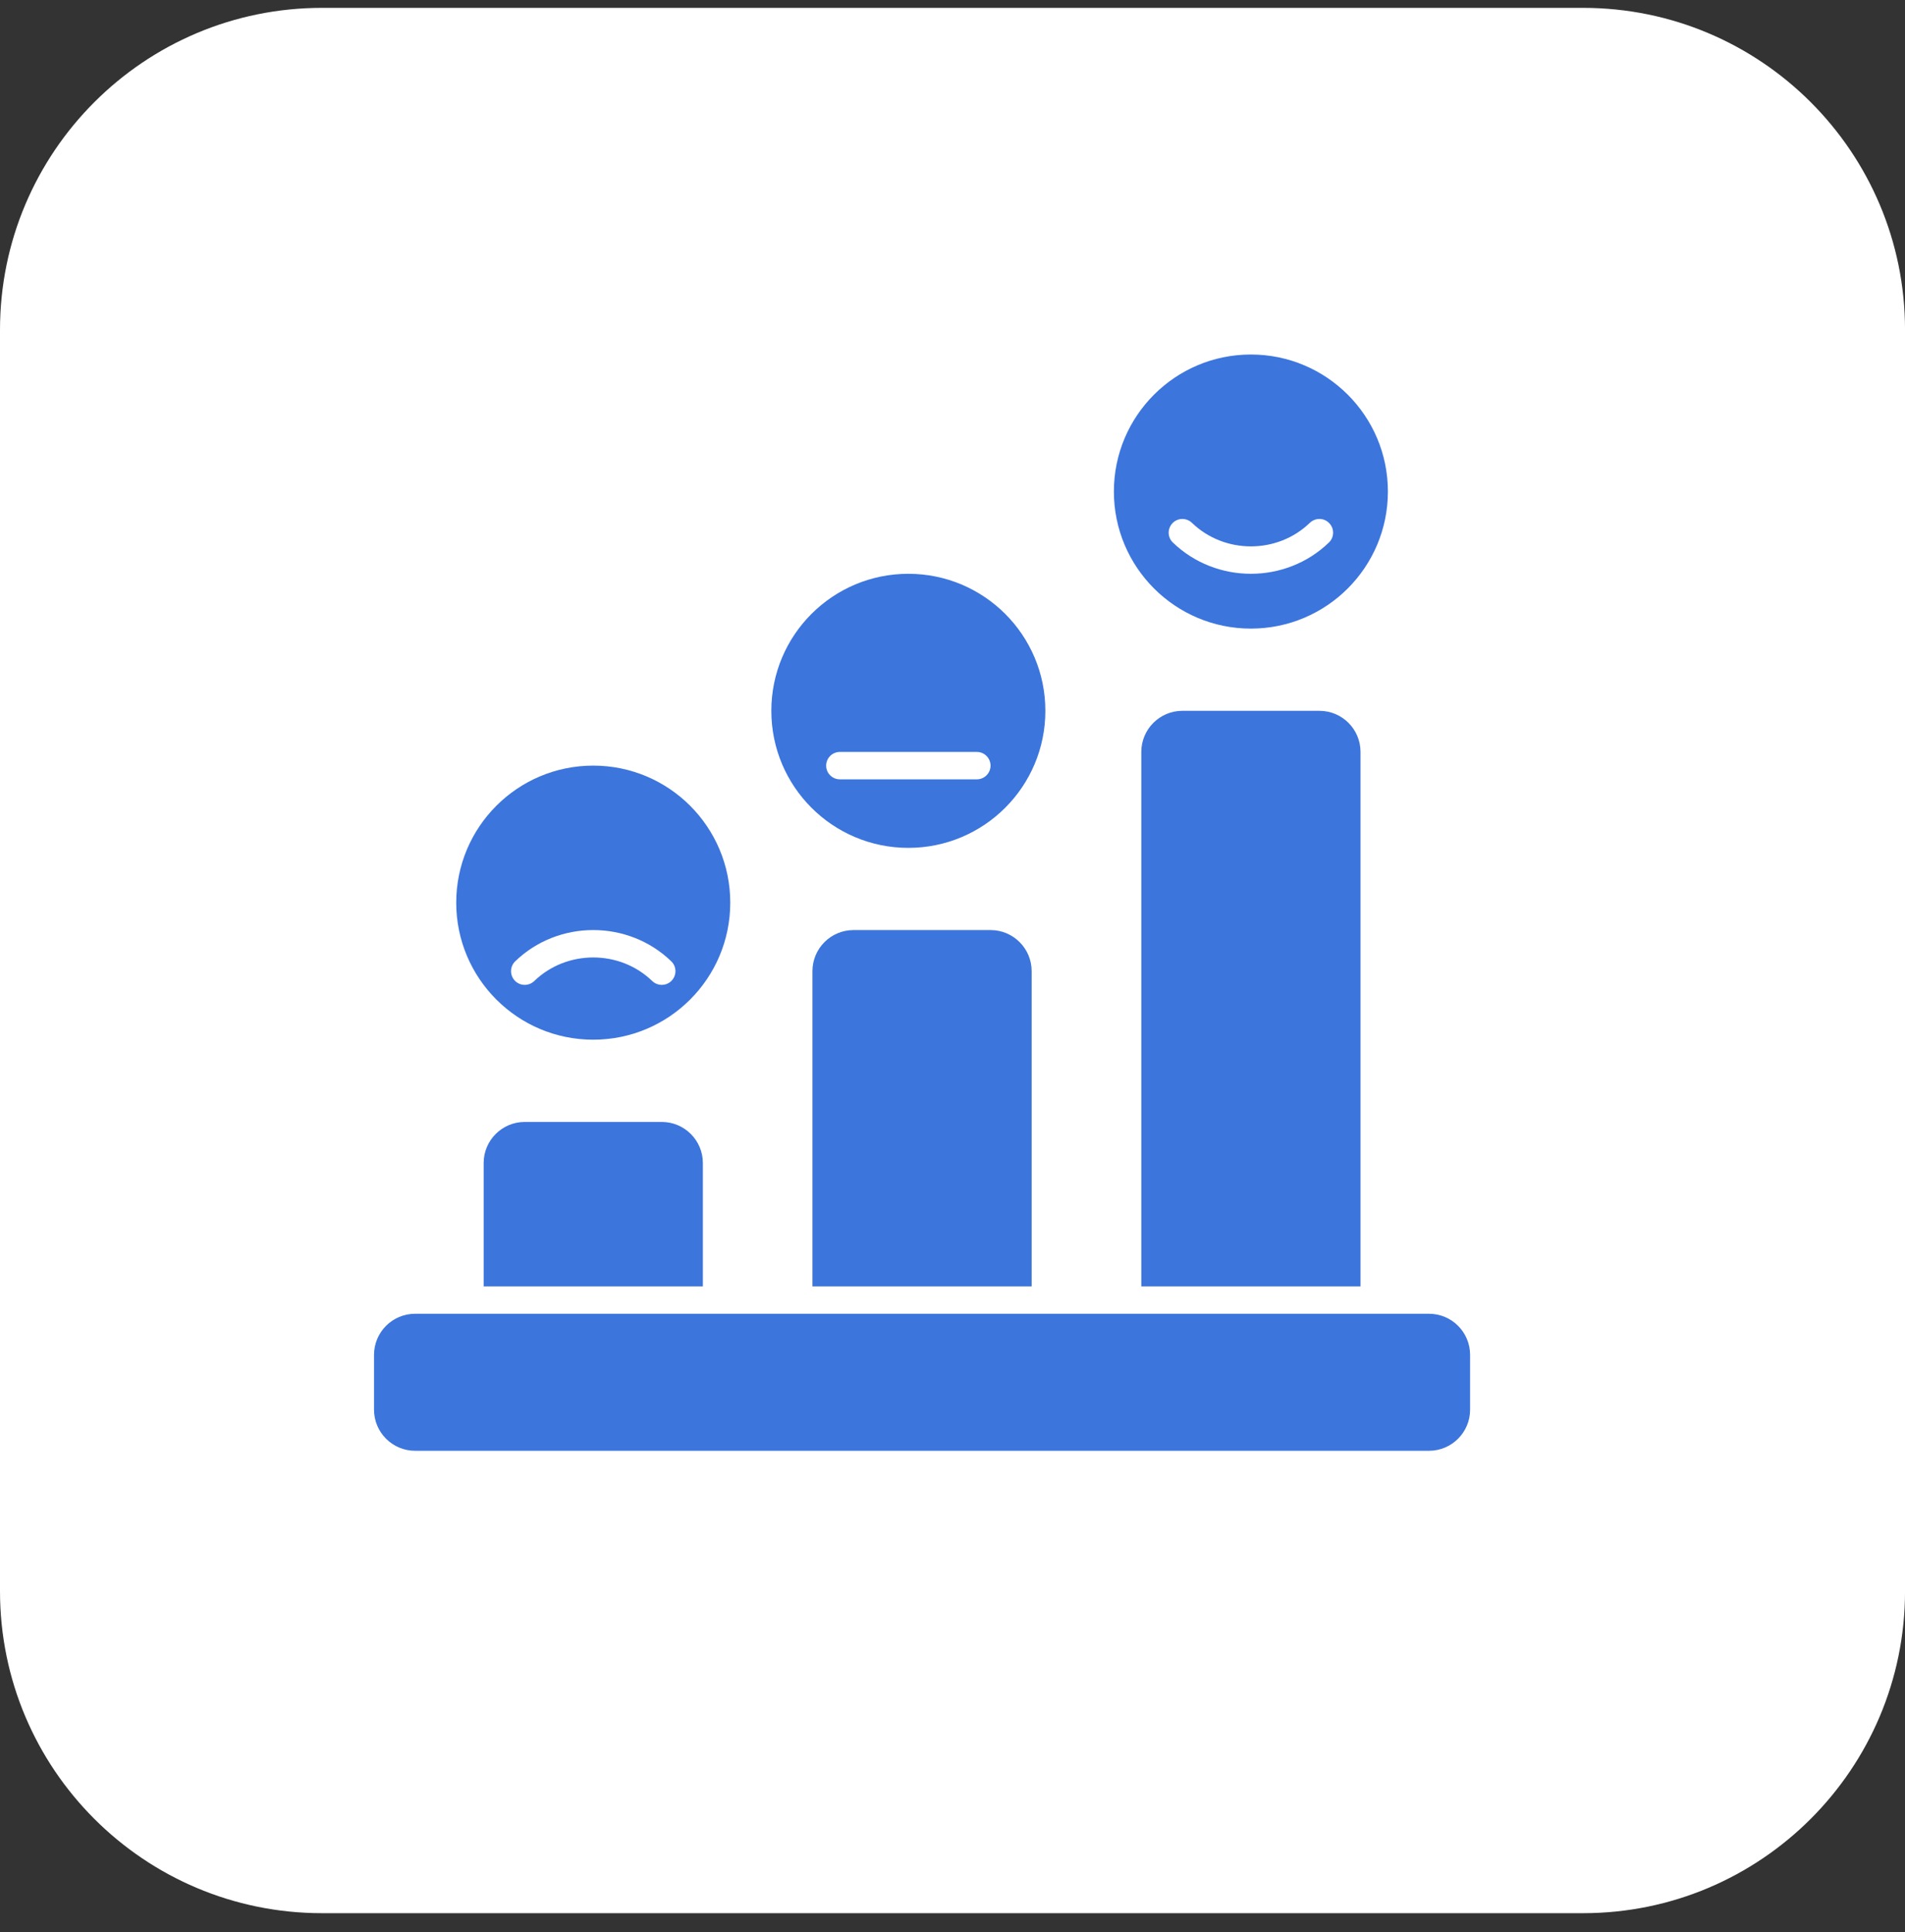
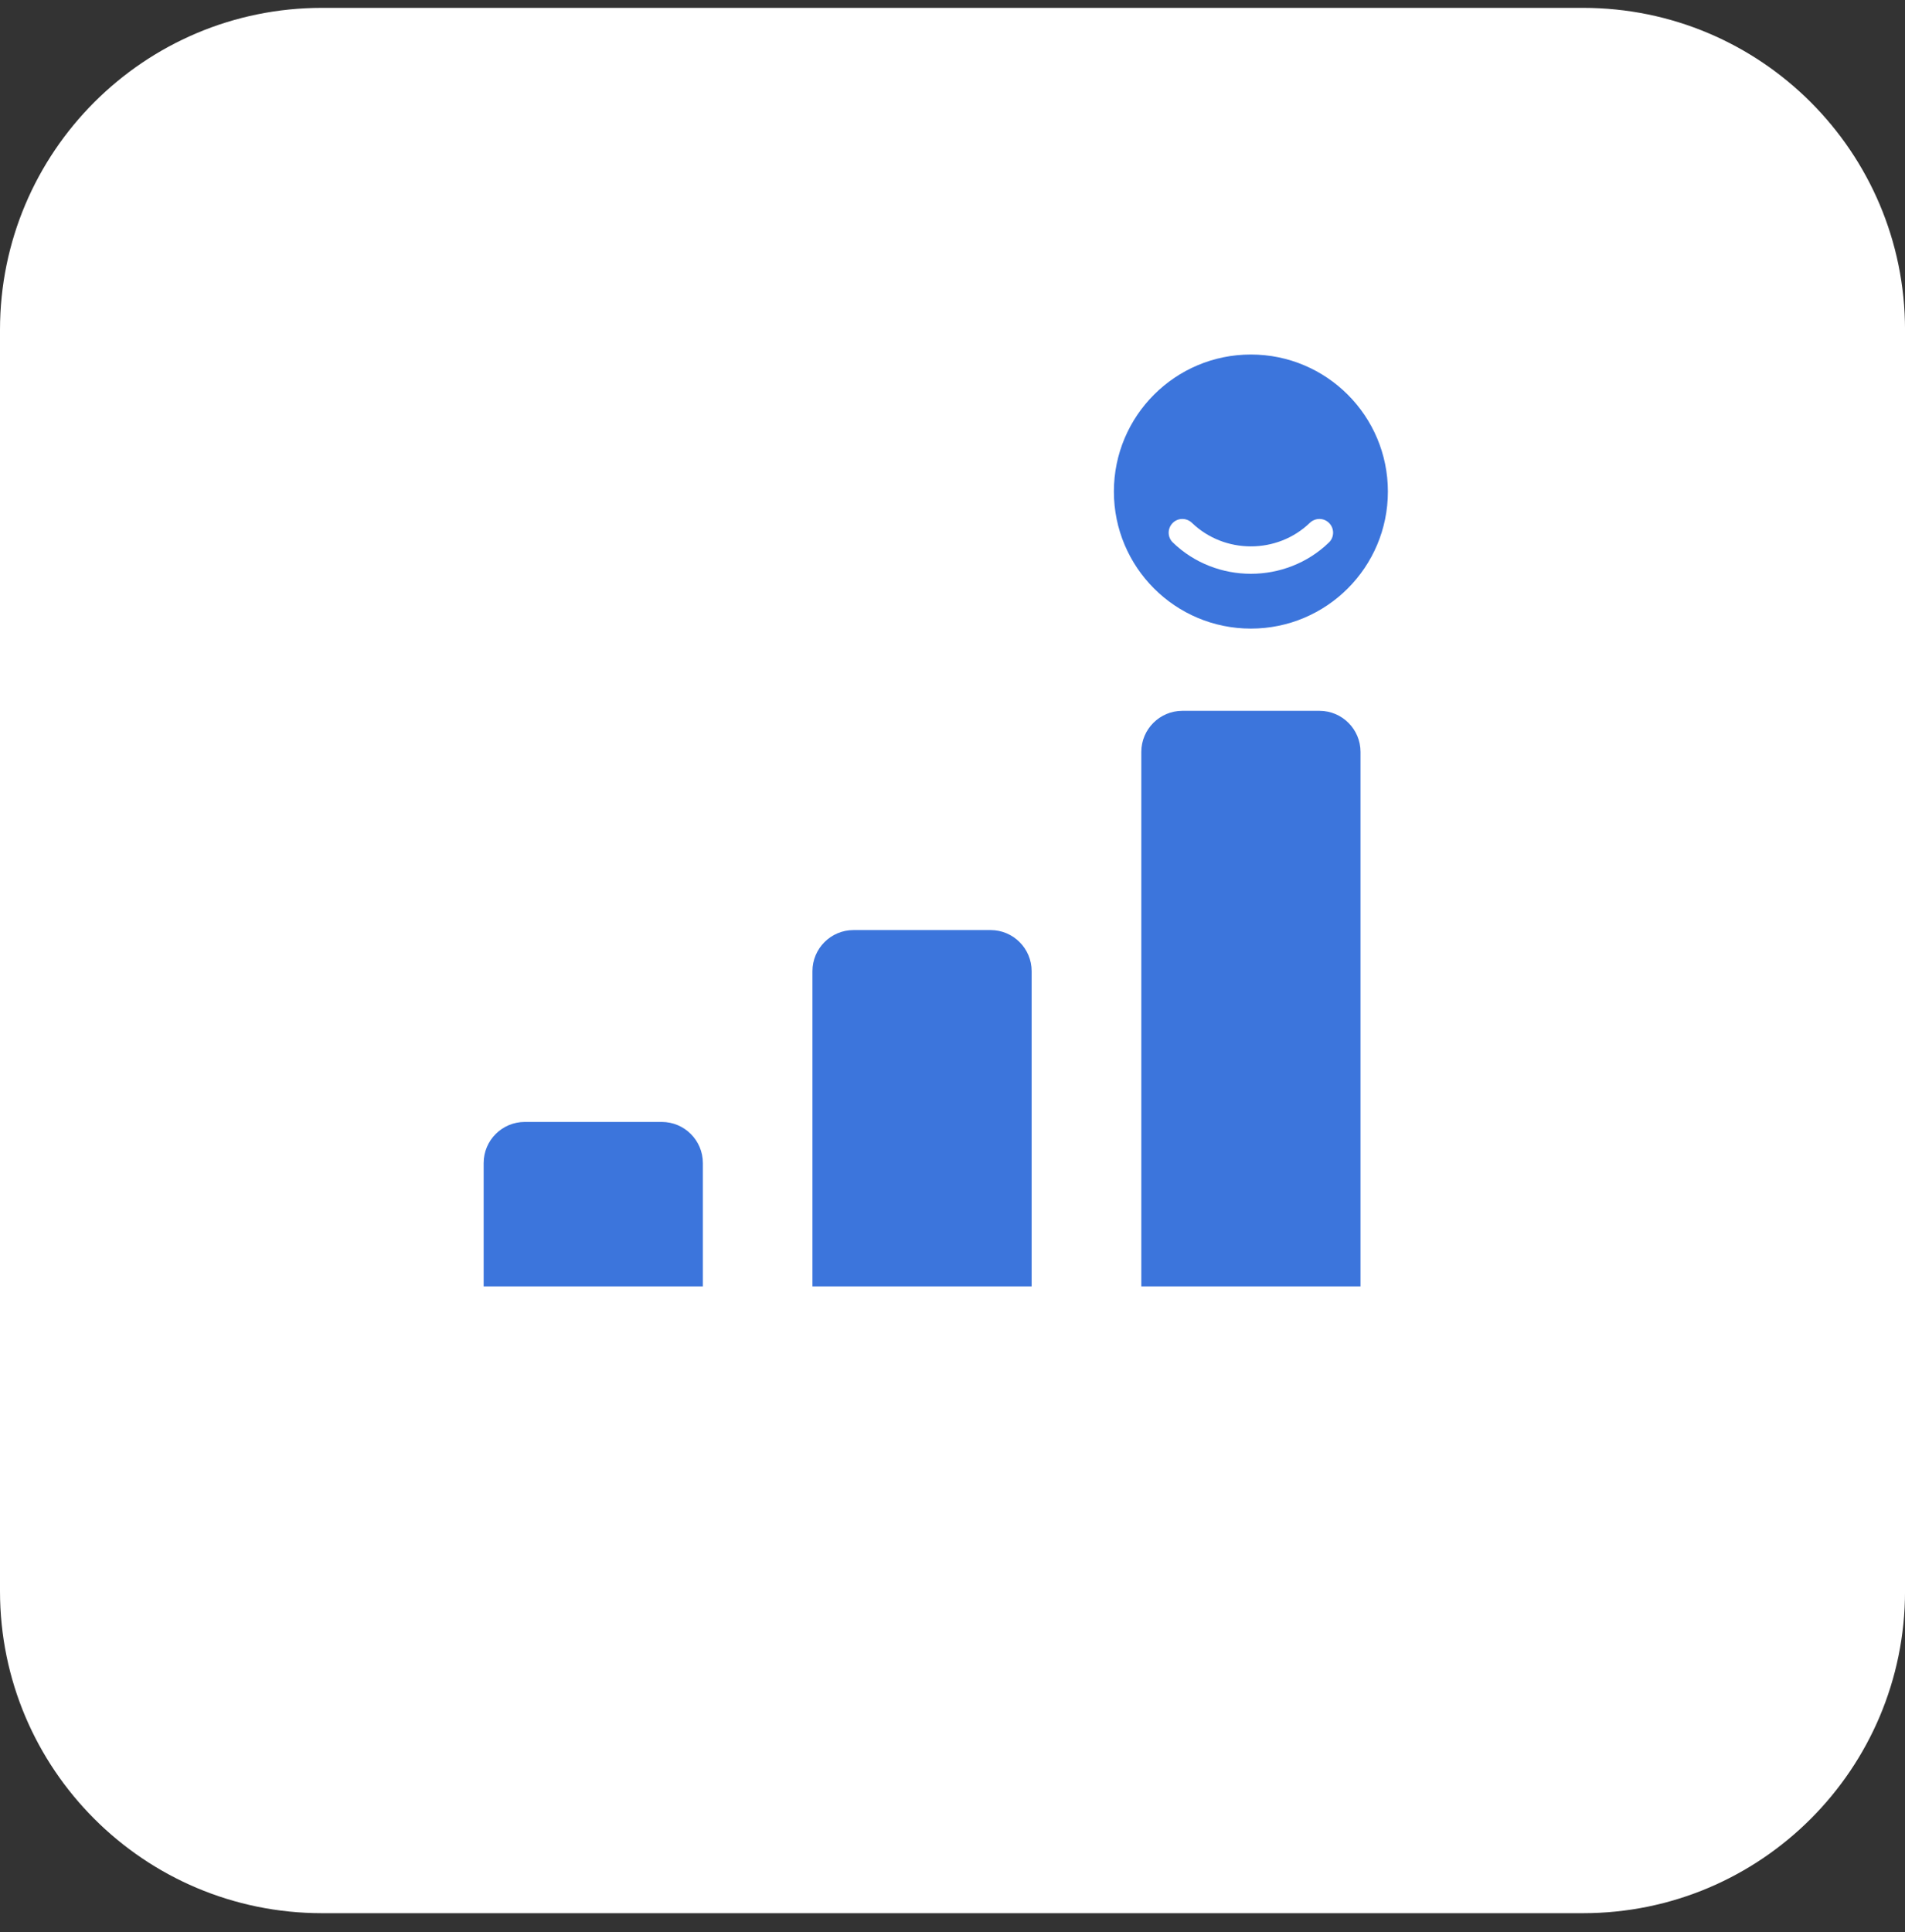
<svg xmlns="http://www.w3.org/2000/svg" width="71" height="72" viewBox="0 0 71 72" fill="none">
  <rect x="0" y="0" width="71" height="72" fill="#333333" stroke="none" />
  <path d="M0 12.293C0 5.666 5.373 0.293 12.001 0.293H59.001C65.628 0.293 71.001 5.666 71.001 12.293V59.293C71.001 65.92 65.628 71.293 59.001 71.293H12.001C5.373 71.293 0 65.92 0 59.293V12.293Z" fill="white" />
  <g clip-path="url(#clip0_1444_3852)">
    <path fill-rule="evenodd" clip-rule="evenodd" d="M41.515 18.317C41.515 15.497 43.801 13.211 46.621 13.211C49.441 13.211 51.727 15.497 51.727 18.317C51.727 21.138 49.441 23.424 46.621 23.424C43.801 23.424 41.515 21.138 41.515 18.317ZM44.423 19.482C44.219 19.287 43.896 19.291 43.701 19.494C43.505 19.698 43.509 20.021 43.713 20.216C45.321 21.77 47.922 21.77 49.529 20.216C49.733 20.021 49.737 19.698 49.541 19.494C49.346 19.291 49.023 19.287 48.819 19.482C47.607 20.653 45.636 20.653 44.423 19.482Z" fill="#3C75DC" />
-     <path fill-rule="evenodd" clip-rule="evenodd" d="M28.748 26.488C28.748 23.668 31.034 21.382 33.854 21.382C36.675 21.382 38.961 23.668 38.961 26.488C38.961 29.309 36.675 31.595 33.854 31.595C31.034 31.595 28.748 29.309 28.748 26.488ZM31.301 28.02C31.02 28.02 30.791 28.25 30.791 28.531C30.791 28.812 31.02 29.041 31.301 29.041H36.408C36.689 29.041 36.918 28.812 36.918 28.531C36.918 28.25 36.689 28.02 36.408 28.02H31.301Z" fill="#3C75DC" />
    <path d="M50.707 28.02V47.935H42.537V28.02C42.537 27.174 43.223 26.488 44.069 26.488H49.175C50.021 26.488 50.707 27.174 50.707 28.02Z" fill="#3C75DC" />
-     <path d="M13.94 50.488C13.94 49.642 14.626 48.956 15.472 48.956H53.259C54.105 48.956 54.791 49.642 54.791 50.488V52.531C54.791 53.376 54.105 54.062 53.259 54.062H15.472C14.626 54.062 13.94 53.376 13.94 52.531V50.488Z" fill="#3C75DC" />
    <path d="M38.45 36.19V47.935H30.28V36.19C30.28 35.344 30.966 34.658 31.812 34.658H36.919C37.764 34.658 38.45 35.344 38.45 36.19Z" fill="#3C75DC" />
    <path d="M26.196 43.34V47.935H18.026V43.34C18.026 42.494 18.712 41.808 19.558 41.808H24.664C25.51 41.808 26.196 42.494 26.196 43.34Z" fill="#3C75DC" />
-     <path fill-rule="evenodd" clip-rule="evenodd" d="M17.004 33.637C17.004 30.816 19.29 28.53 22.11 28.53C24.931 28.53 27.217 30.816 27.217 33.637C27.217 36.457 24.931 38.743 22.11 38.743C19.29 38.743 17.004 36.457 17.004 33.637ZM19.202 35.823C18.999 36.018 18.995 36.341 19.19 36.545C19.386 36.748 19.709 36.752 19.912 36.557C21.125 35.386 23.096 35.386 24.309 36.557C24.512 36.752 24.835 36.748 25.031 36.545C25.226 36.341 25.222 36.018 25.019 35.823C23.411 34.269 20.81 34.269 19.202 35.823Z" fill="#3C75DC" />
  </g>
  <defs>
    <clipPath id="clip0_1444_3852">
      <rect width="48" height="47" fill="white" transform="translate(10.001 10.293)" />
    </clipPath>
  </defs>
</svg>